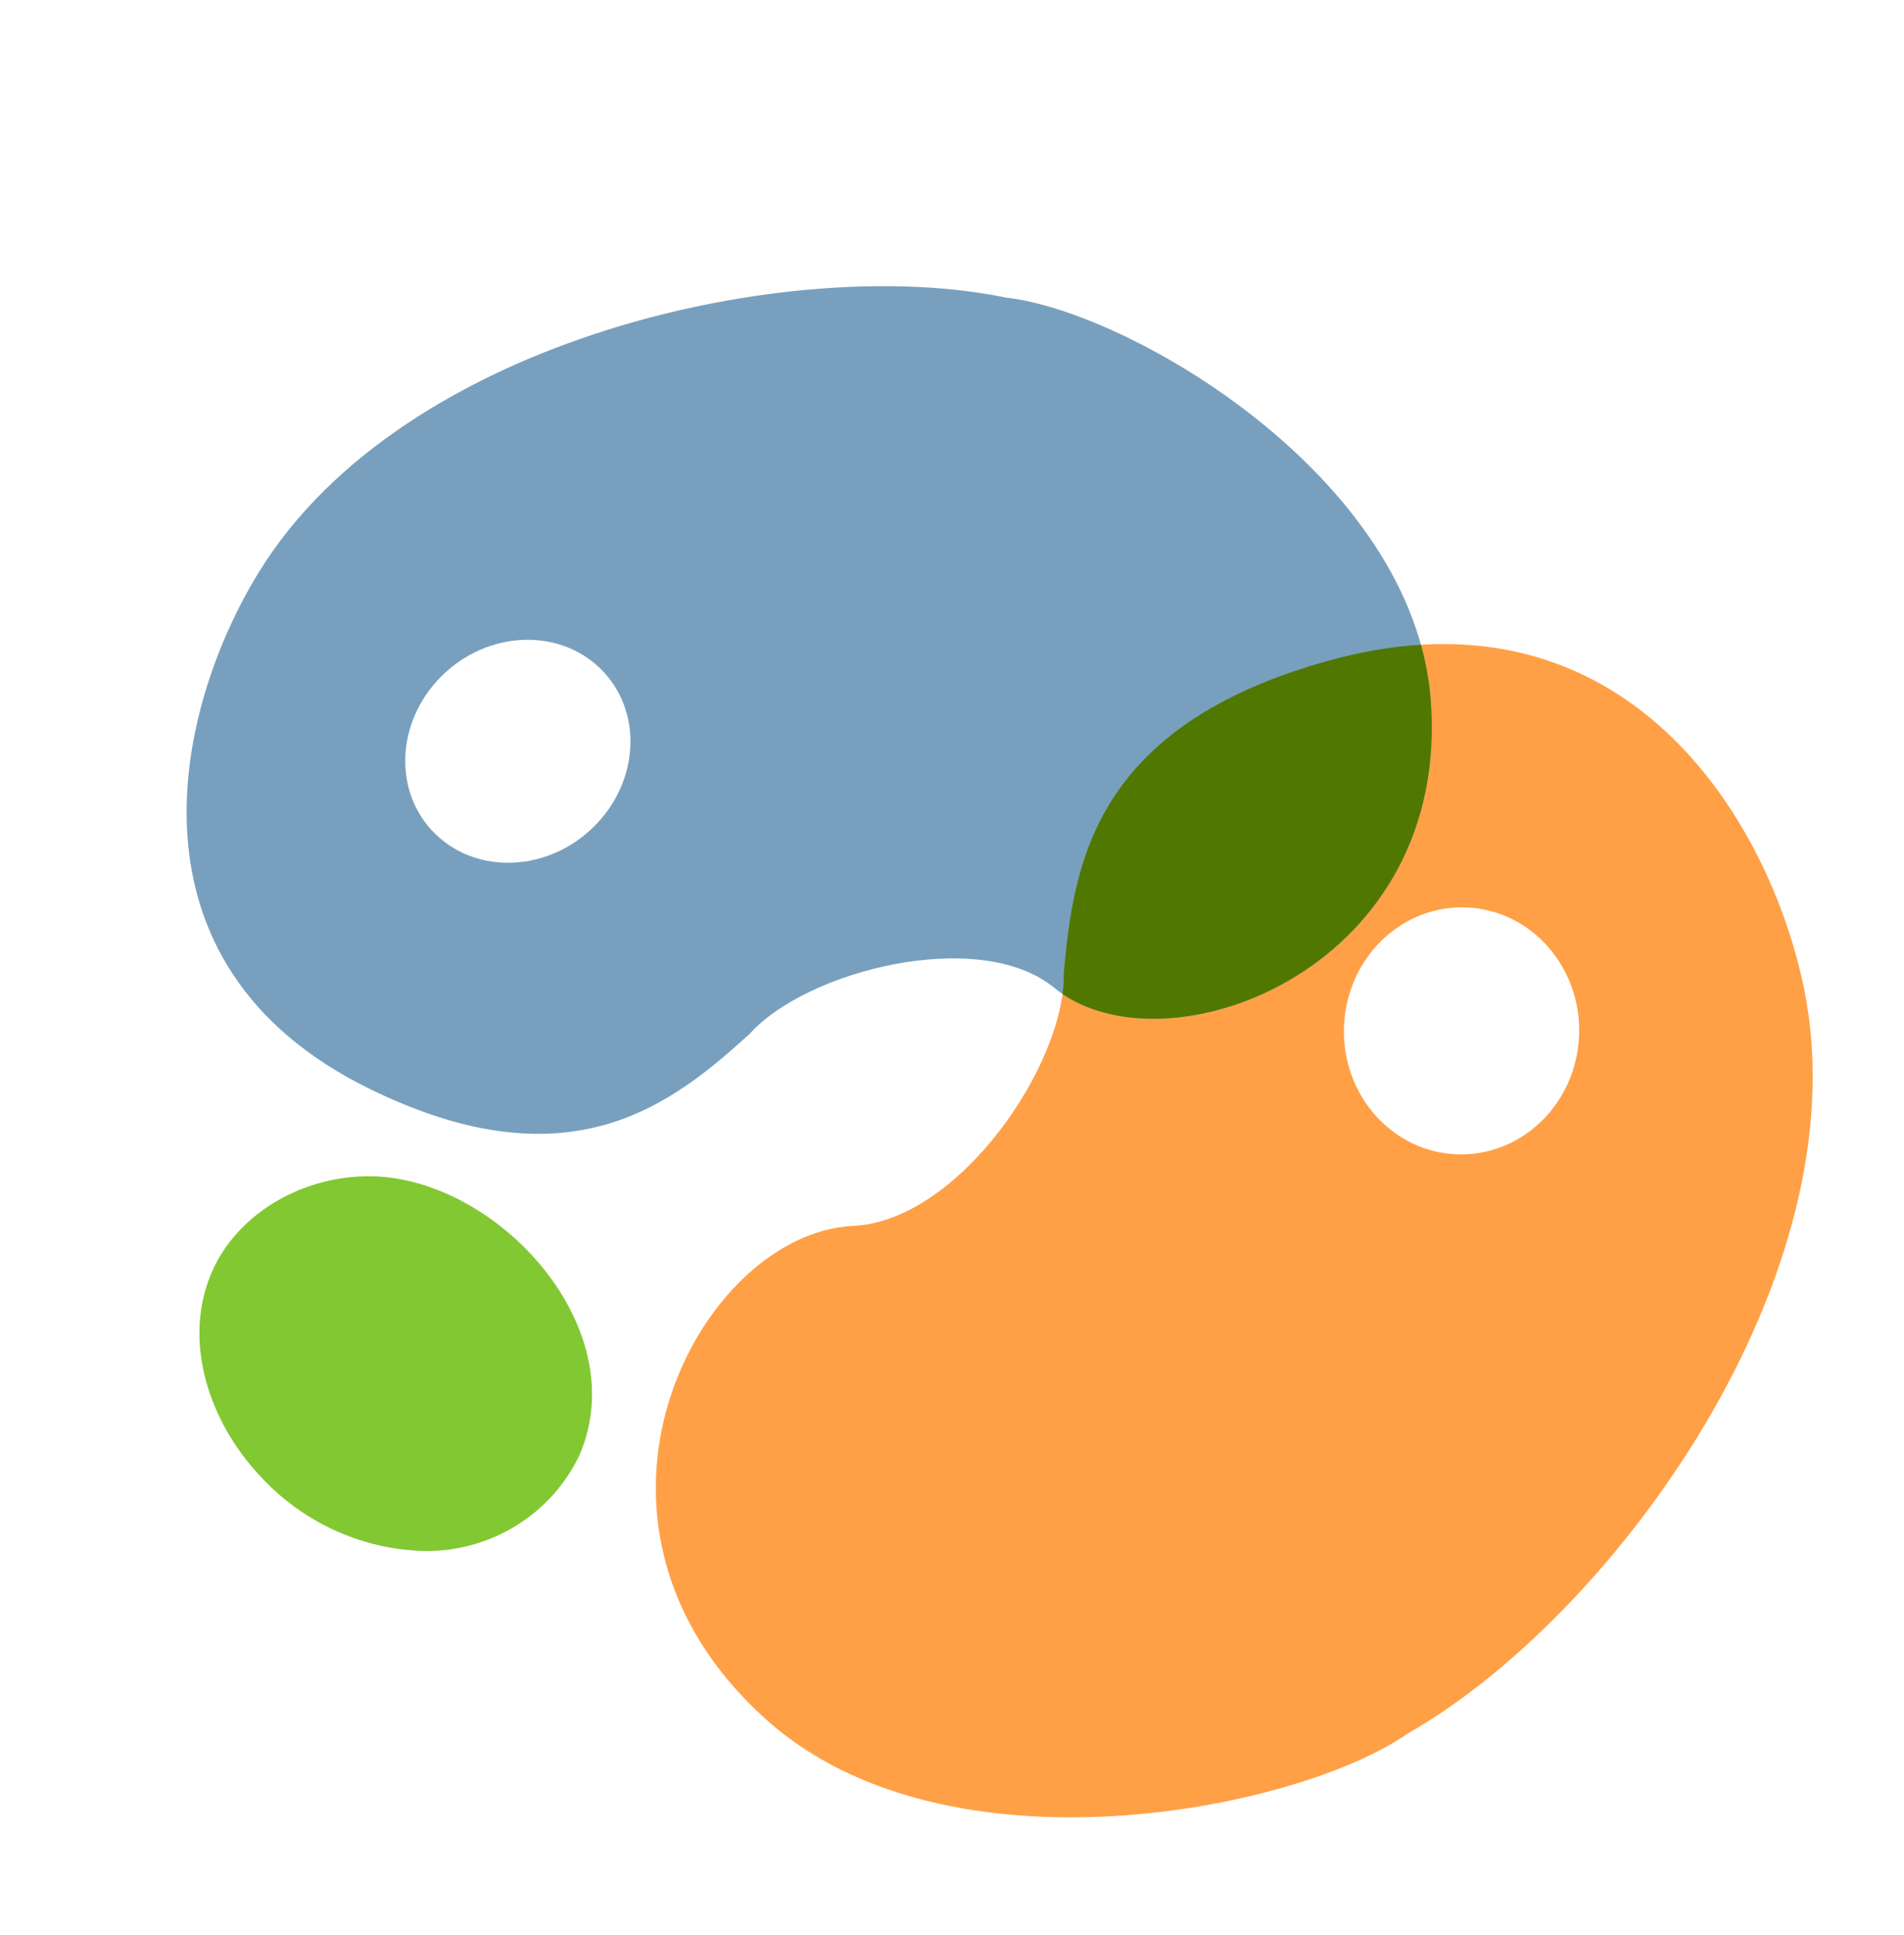
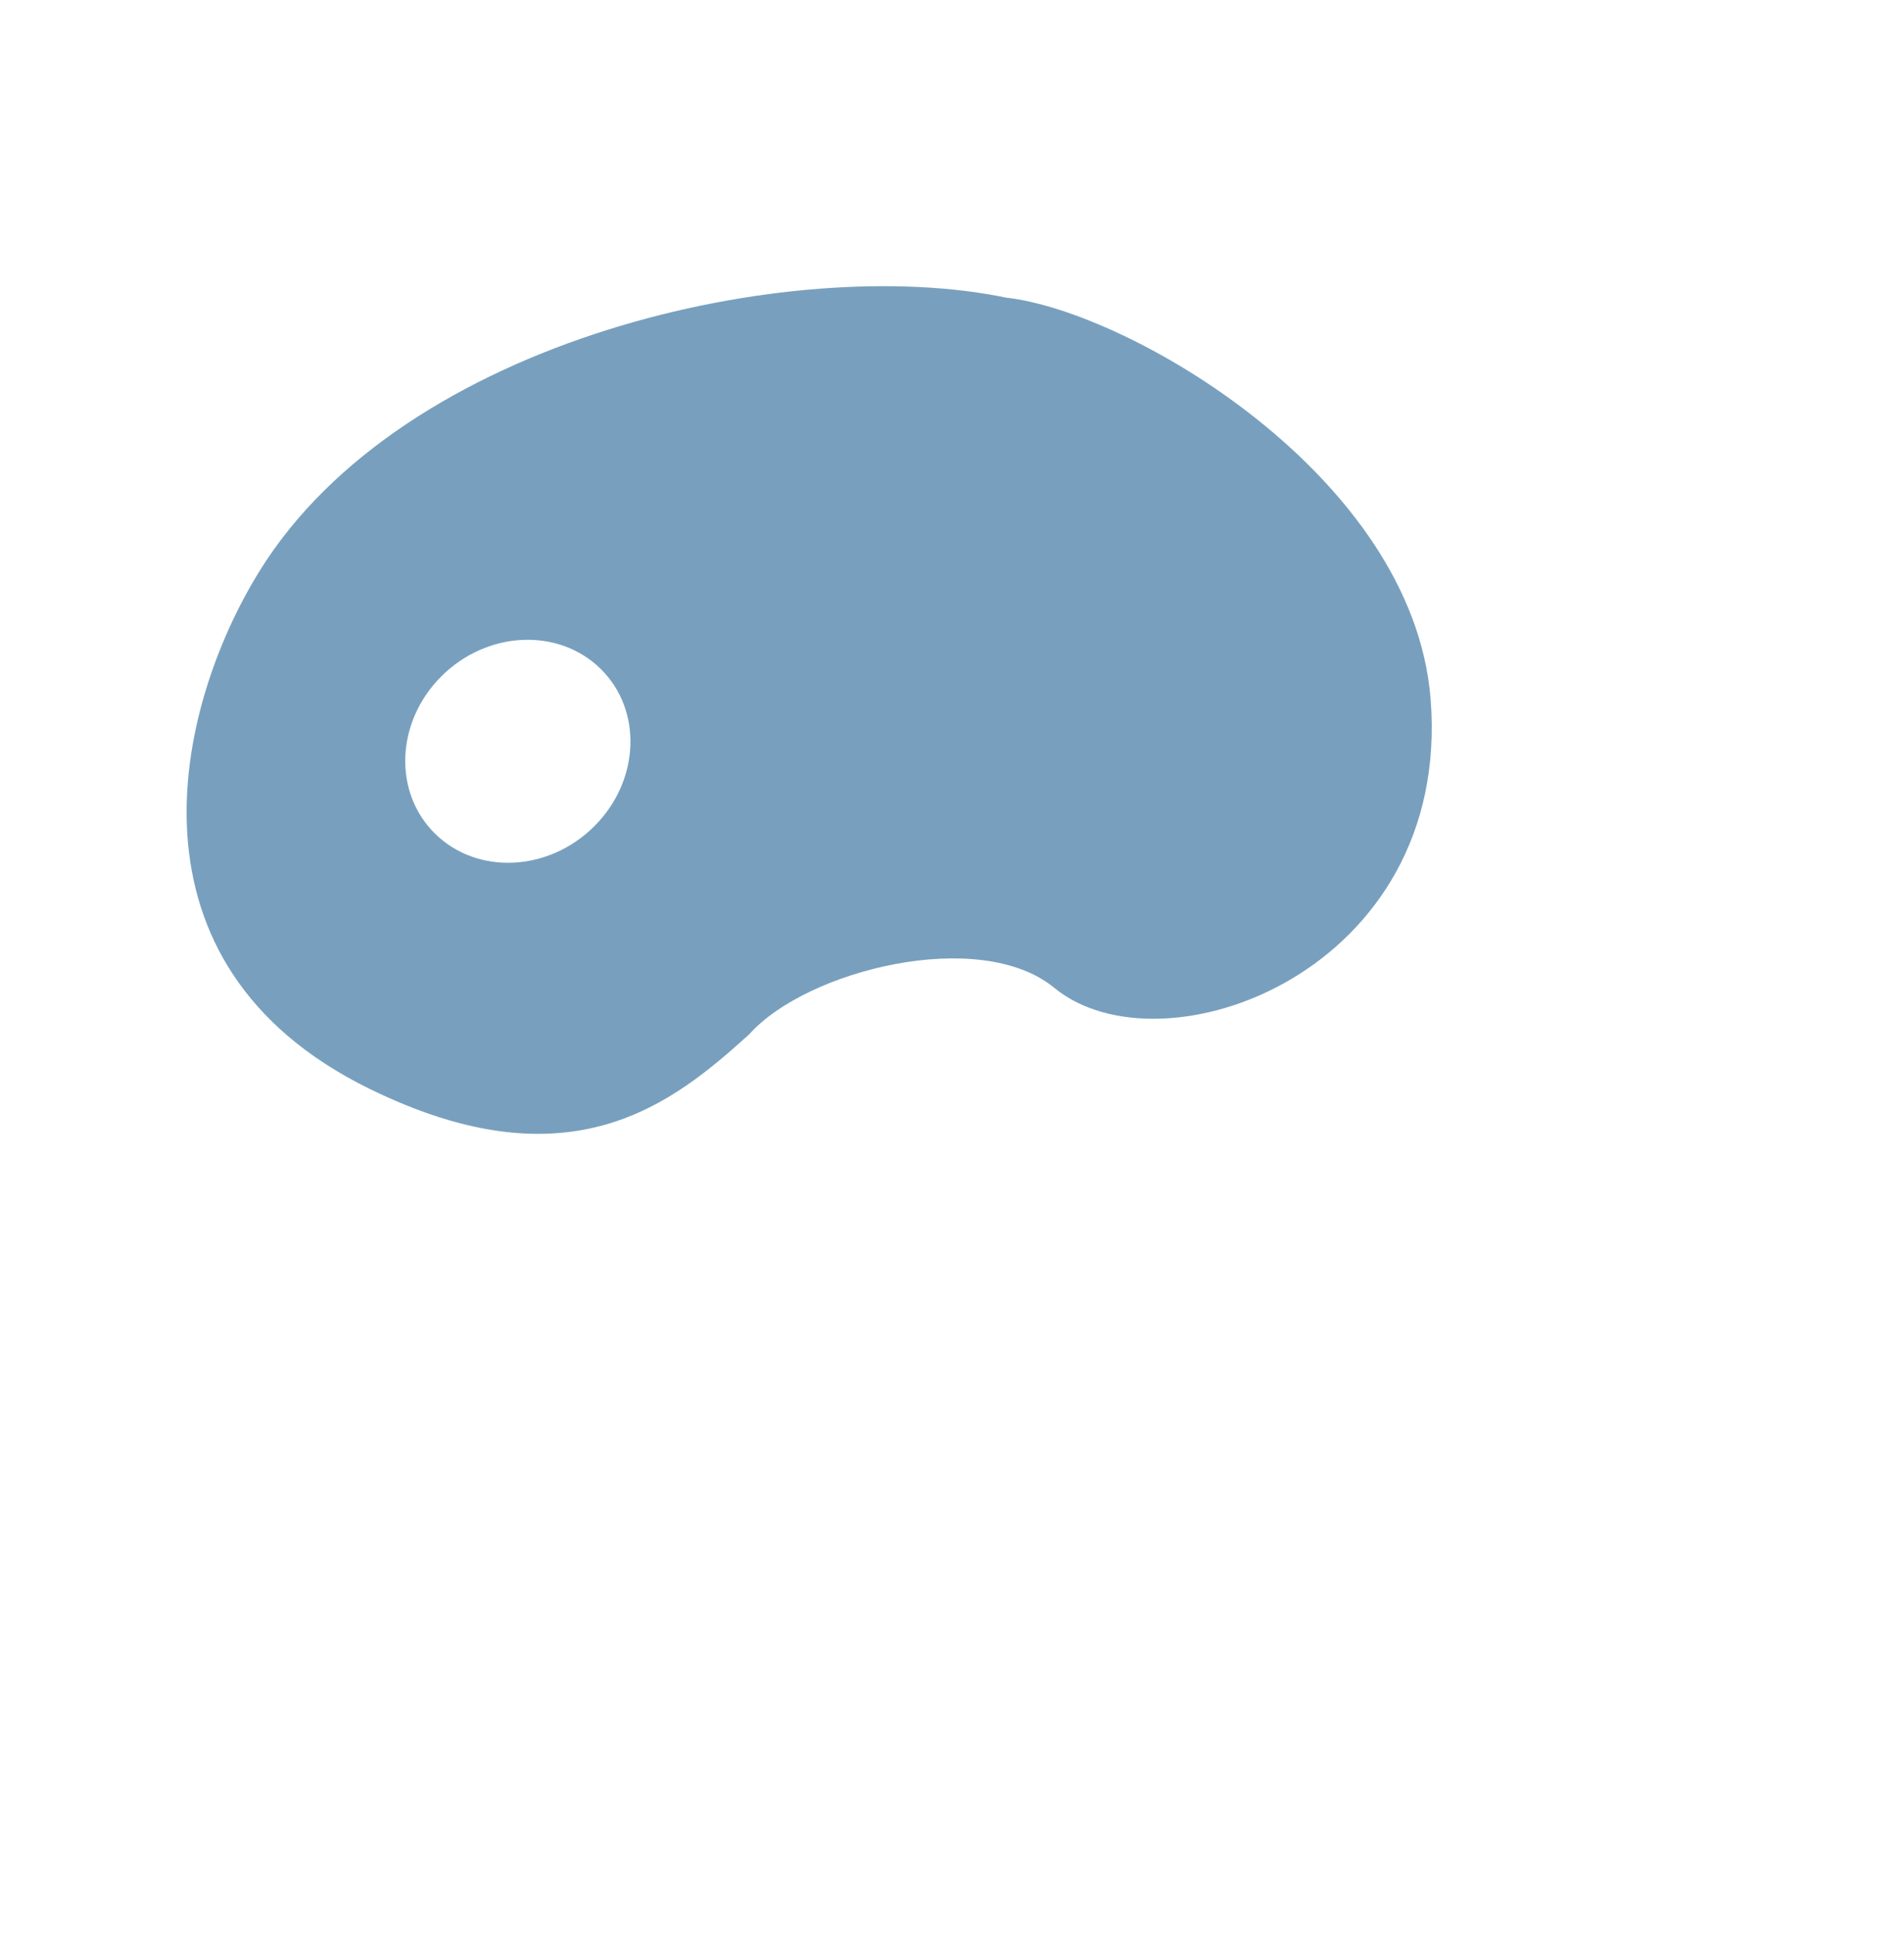
<svg xmlns="http://www.w3.org/2000/svg" width="63" height="64" viewBox="0 0 63 64" fill="none">
-   <path fill-rule="evenodd" clip-rule="evenodd" d="M46.582 57.341C53.38 53.478 61.63 42.164 59.692 32.7C58.551 27.133 53.791 19.133 43.968 21.852C36.165 24.012 35.526 28.599 35.199 32.184C35.267 35.191 31.724 40.392 28.232 40.551C23.142 40.783 18.035 50.311 25.353 56.882C31.33 62.249 42.968 59.874 46.582 57.341ZM48.199 38.184C50.347 38.268 52.16 36.509 52.249 34.254C52.338 31.999 50.669 30.102 48.521 30.017C46.373 29.932 44.56 31.691 44.471 33.947C44.382 36.202 46.051 38.099 48.199 38.184Z" fill="#FFA046" />
  <path fill-rule="evenodd" clip-rule="evenodd" d="M33.293 9.846C26.215 8.37 13.362 11.165 8.58 18.902C5.767 23.453 3.833 31.898 12.218 36.013C18.879 39.282 22.263 36.496 24.791 34.214C26.68 32.091 32.42 30.653 34.882 32.675C38.469 35.623 48.051 32.145 47.337 23.127C46.754 15.761 37.365 10.299 33.293 9.846ZM19.872 22.123C18.475 20.753 16.118 20.863 14.606 22.37C13.095 23.877 13.001 26.21 14.398 27.58C15.794 28.951 18.151 28.84 19.663 27.333C21.174 25.826 21.268 23.493 19.872 22.123Z" fill="#78A0BE" />
-   <path fill-rule="evenodd" clip-rule="evenodd" d="M47.016 21.327C46.059 21.385 45.044 21.554 43.968 21.852C36.165 24.012 35.526 28.599 35.199 32.184C35.204 32.405 35.19 32.639 35.157 32.881C38.934 35.448 48.033 31.923 47.337 23.127C47.288 22.513 47.178 21.913 47.016 21.327Z" fill="#507800" />
-   <path d="M12.761 38.937C10.343 38.696 7.804 40.021 6.939 42.249C6.073 44.476 6.946 47.046 8.582 48.798C9.294 49.584 10.163 50.214 11.131 50.647C12.099 51.08 13.143 51.305 14.195 51.308C15.246 51.289 16.266 50.985 17.142 50.428C18.018 49.872 18.718 49.084 19.166 48.151C20.942 44.09 16.808 39.349 12.761 38.937Z" fill="#82C832" />
</svg>